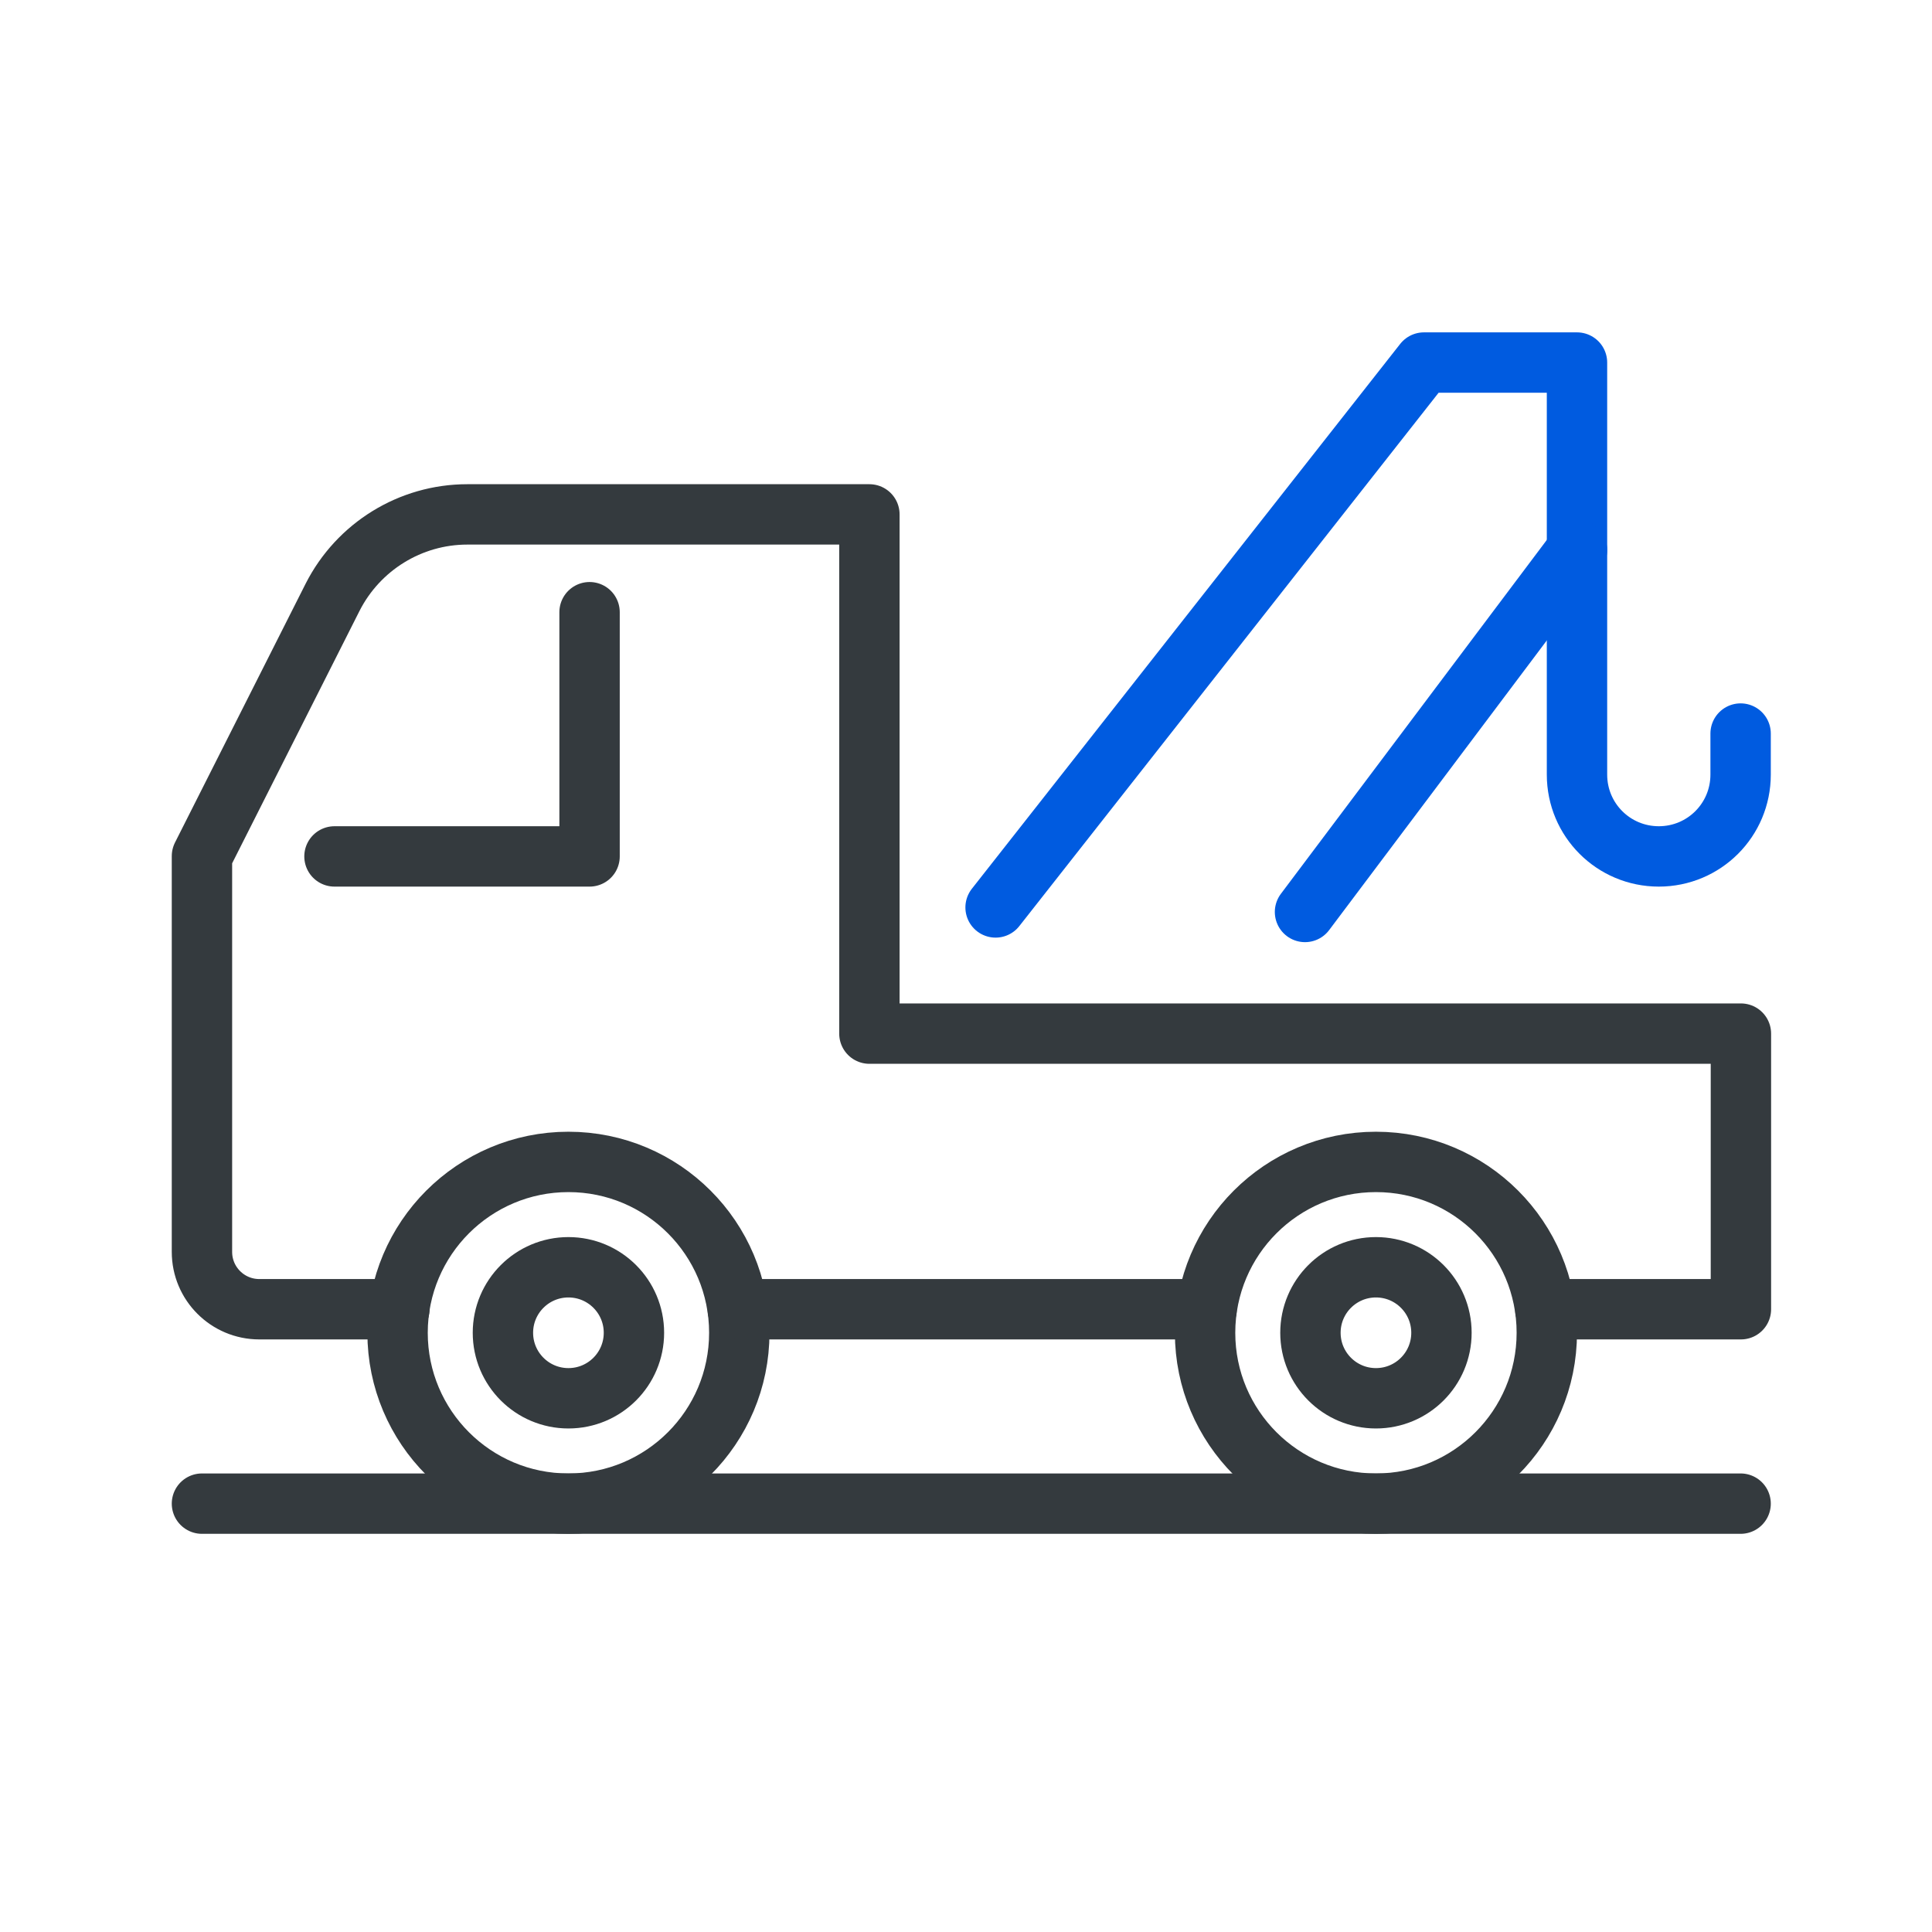
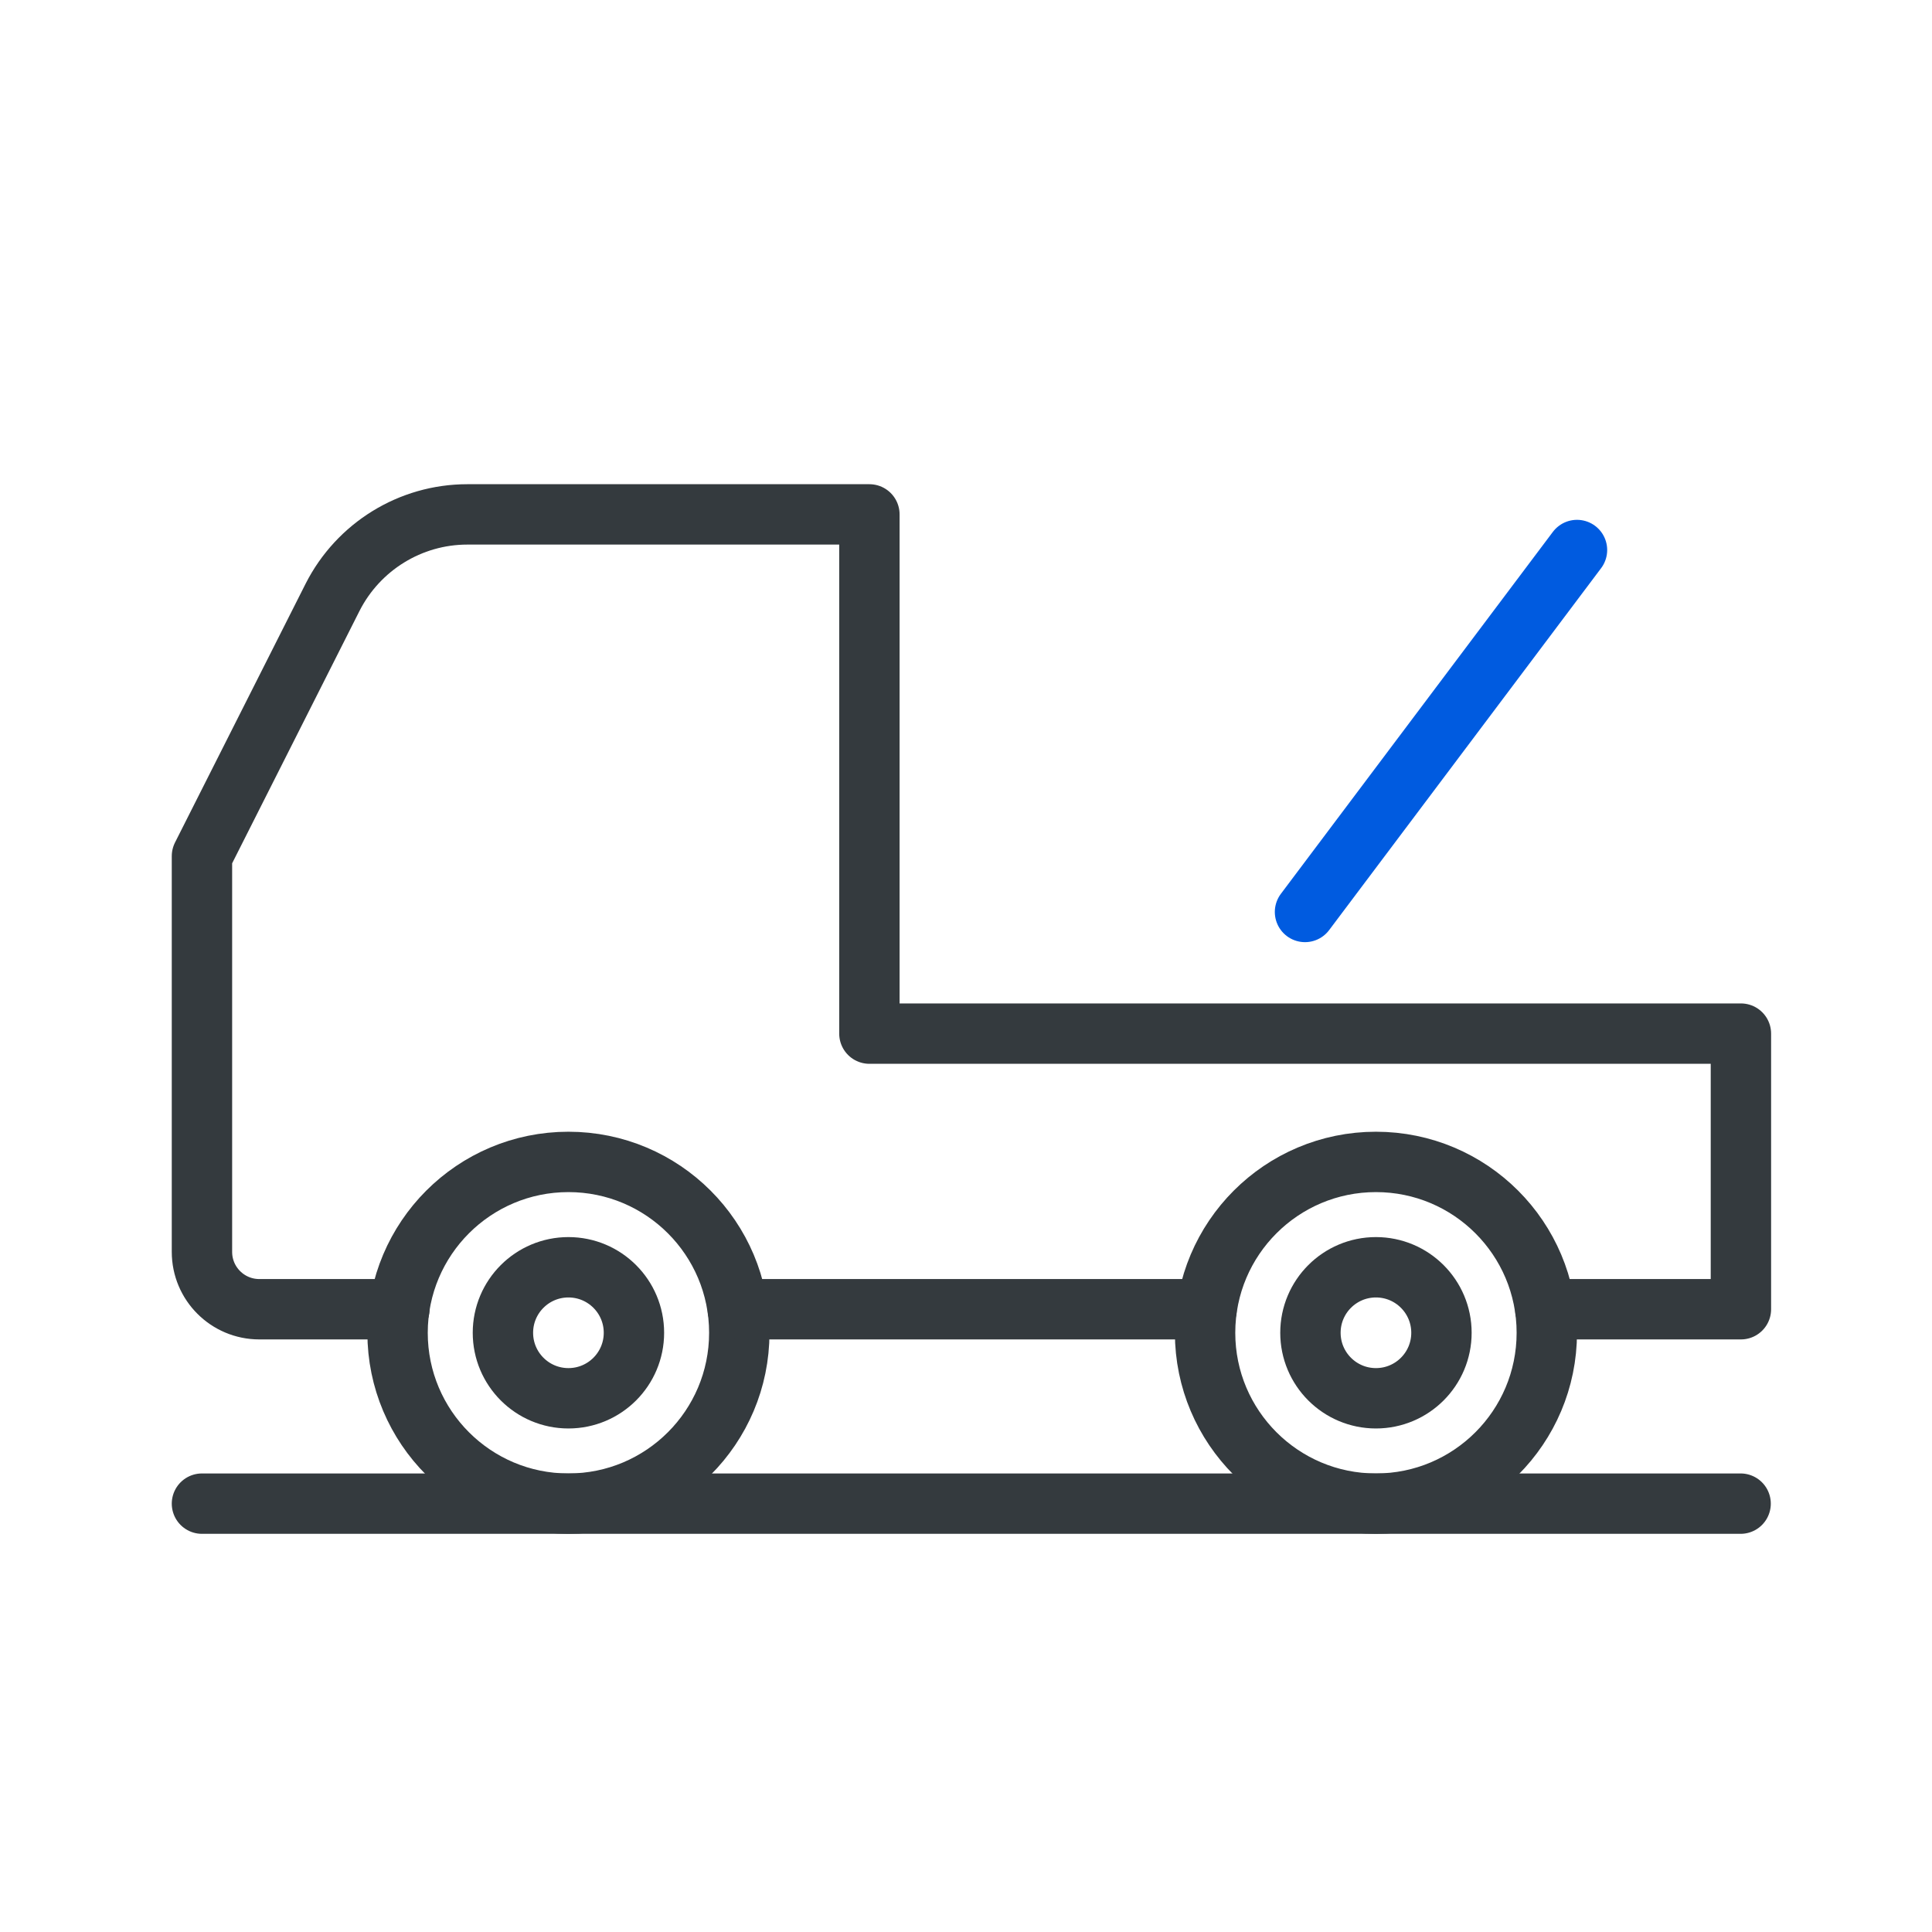
<svg xmlns="http://www.w3.org/2000/svg" id="Layer_1" viewBox="0 0 64 64">
  <defs>
    <style>
      .cls-1 {
        stroke: #005be0;
      }

      .cls-1, .cls-2 {
        fill: none;
        stroke-linecap: round;
        stroke-linejoin: round;
        stroke-width: 2px;
      }

      .cls-2 {
        stroke: #343a3e;
      }
    </style>
  </defs>
  <line class="cls-2" x1="6.69" y1="49.81" x2="57.66" y2="49.81" />
  <g>
    <circle class="cls-2" cx="18.83" cy="44.15" r="5.66" />
    <circle class="cls-2" cx="18.83" cy="44.15" r="2.17" />
  </g>
  <circle class="cls-2" cx="45.58" cy="44.15" r="2.17" />
  <circle class="cls-2" cx="45.58" cy="44.15" r="5.66" />
  <path class="cls-2" d="M13.23,43.37h-4.64c-1.05,0-1.9-.85-1.9-1.9v-13.11l4.33-8.58c.85-1.67,2.57-2.74,4.46-2.74h13.32v17.2h28.87v9.13h-6.48" />
  <line class="cls-2" x1="39.97" y1="43.37" x2="24.44" y2="43.37" />
-   <path class="cls-1" d="M32.98,30.06l14.19-18.05h5.07v13.65c0,1.5,1.21,2.71,2.71,2.71h0c1.5,0,2.71-1.21,2.71-2.71v-1.36" />
  <line class="cls-1" x1="43.23" y1="30.21" x2="52.24" y2="18.22" />
-   <polyline class="cls-2" points="11.08 28.37 19.53 28.37 19.53 20.28" />
</svg>